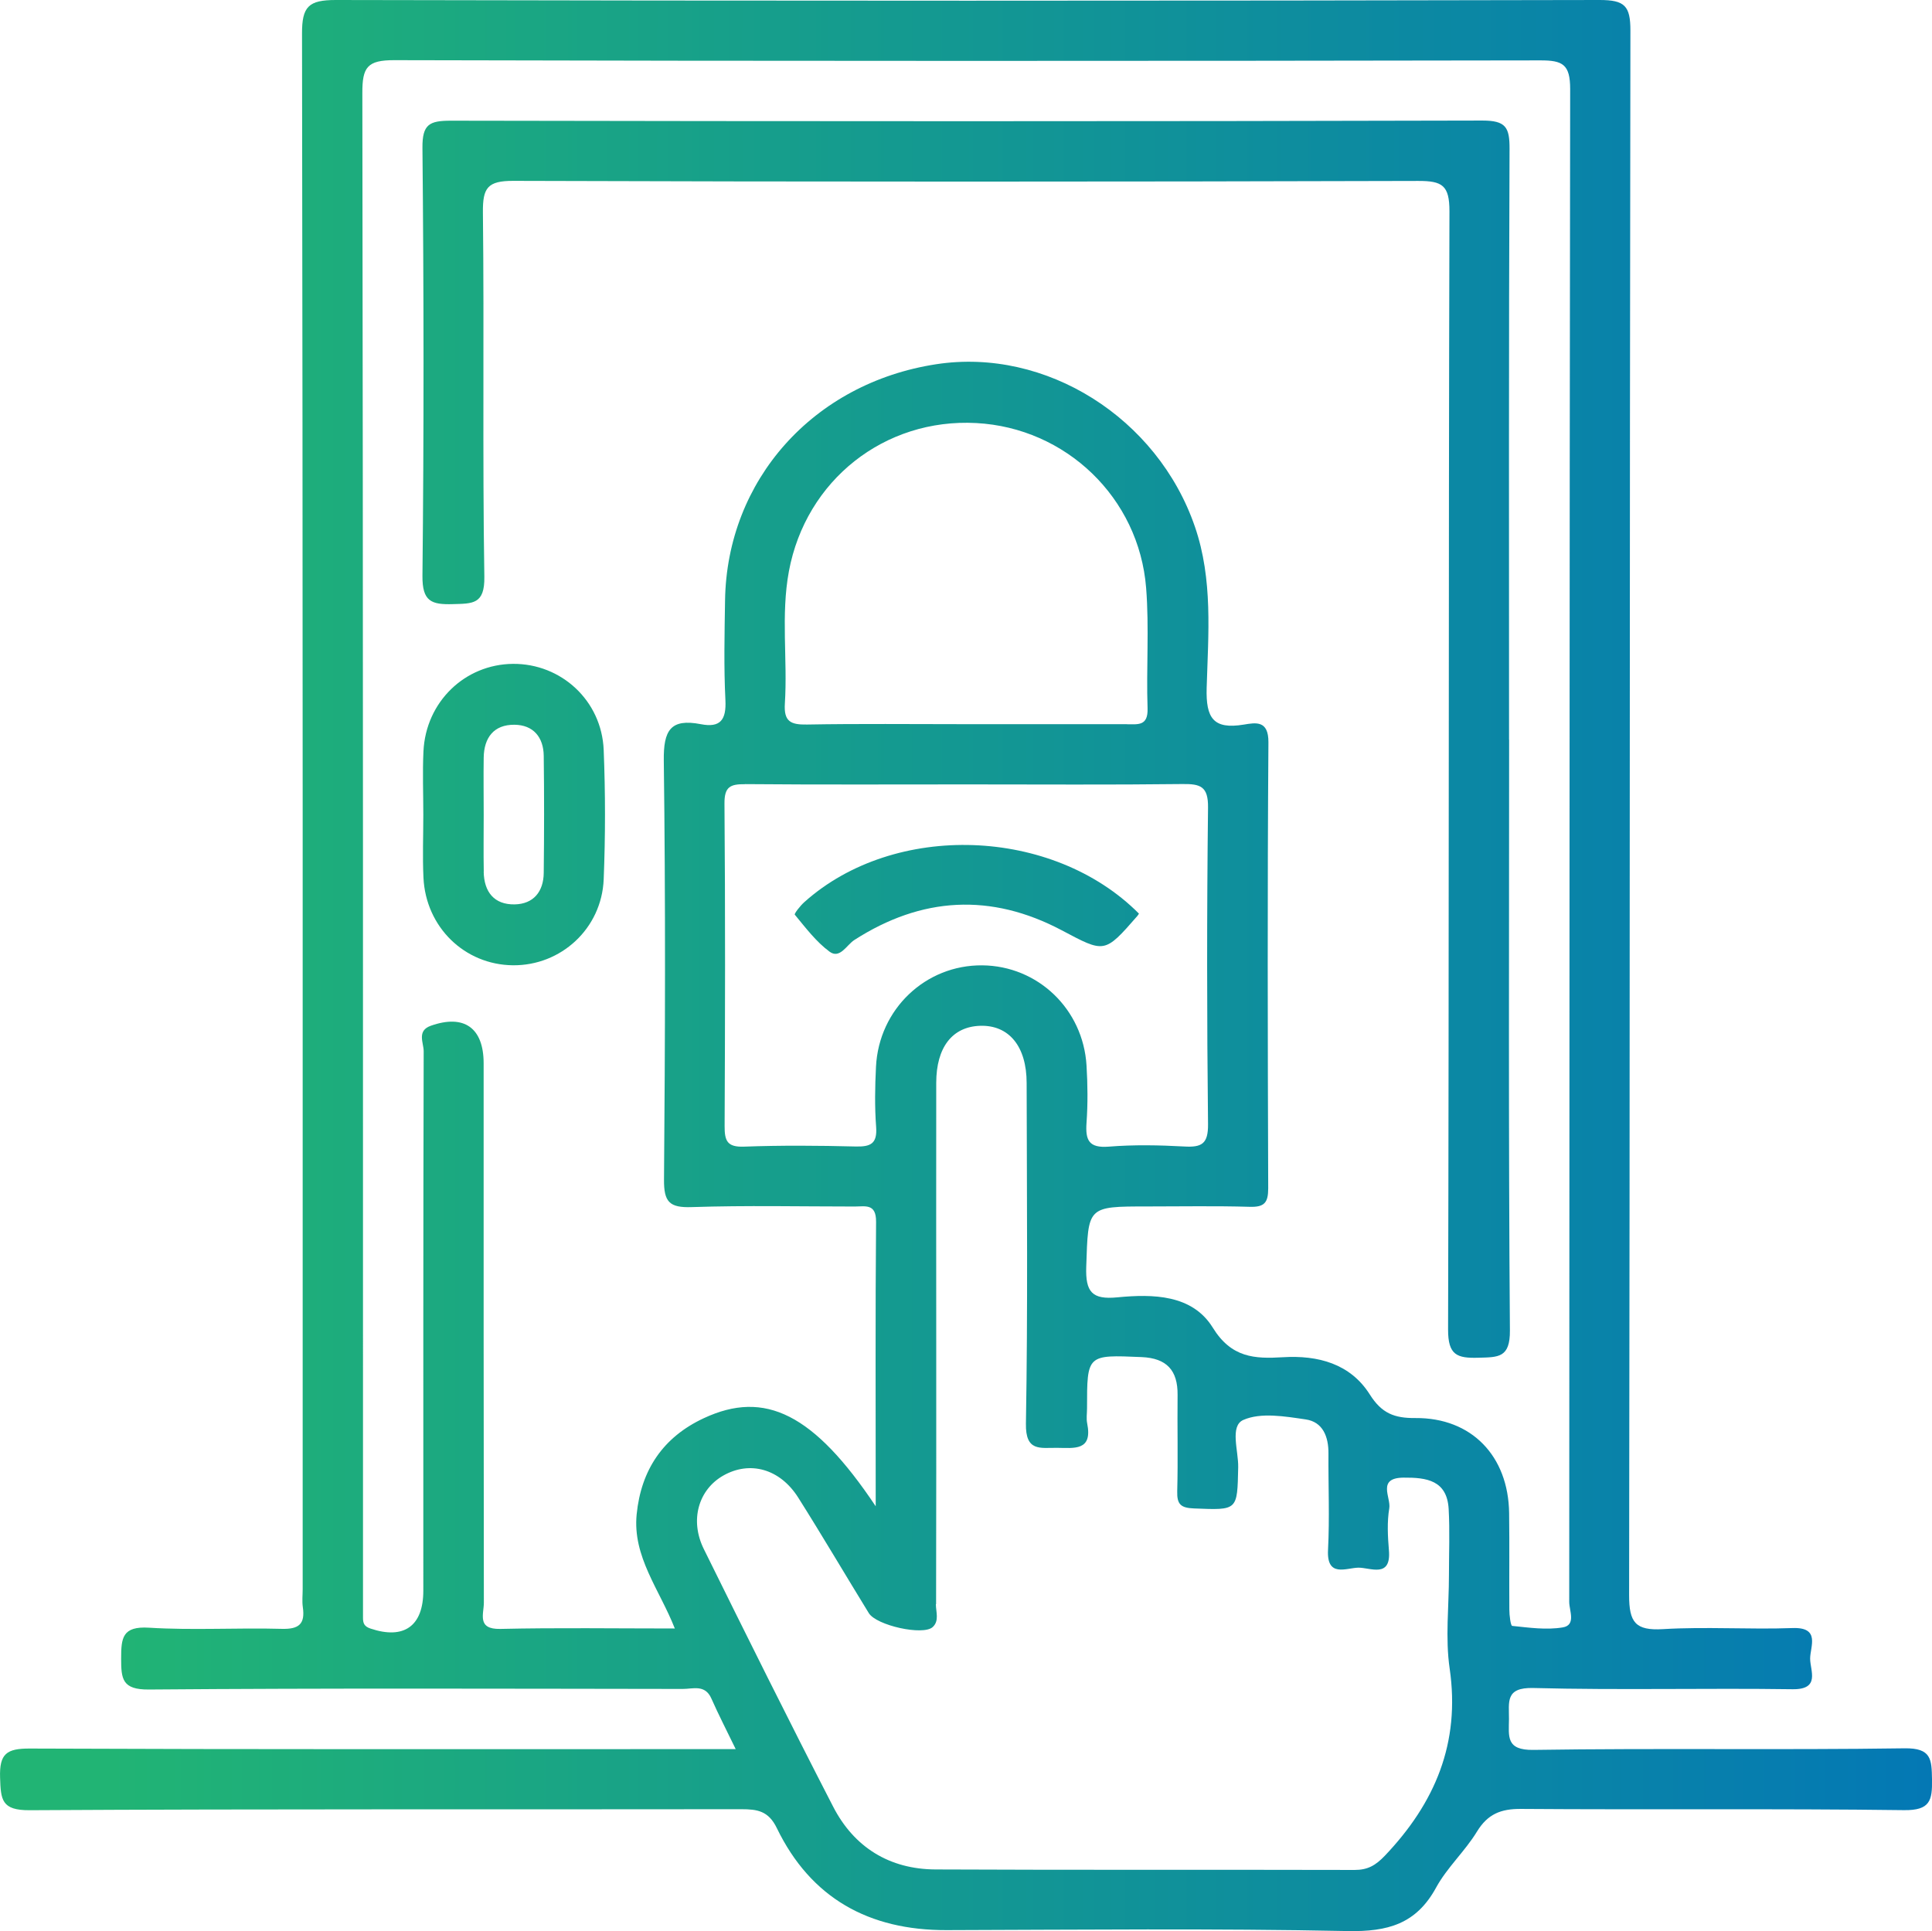
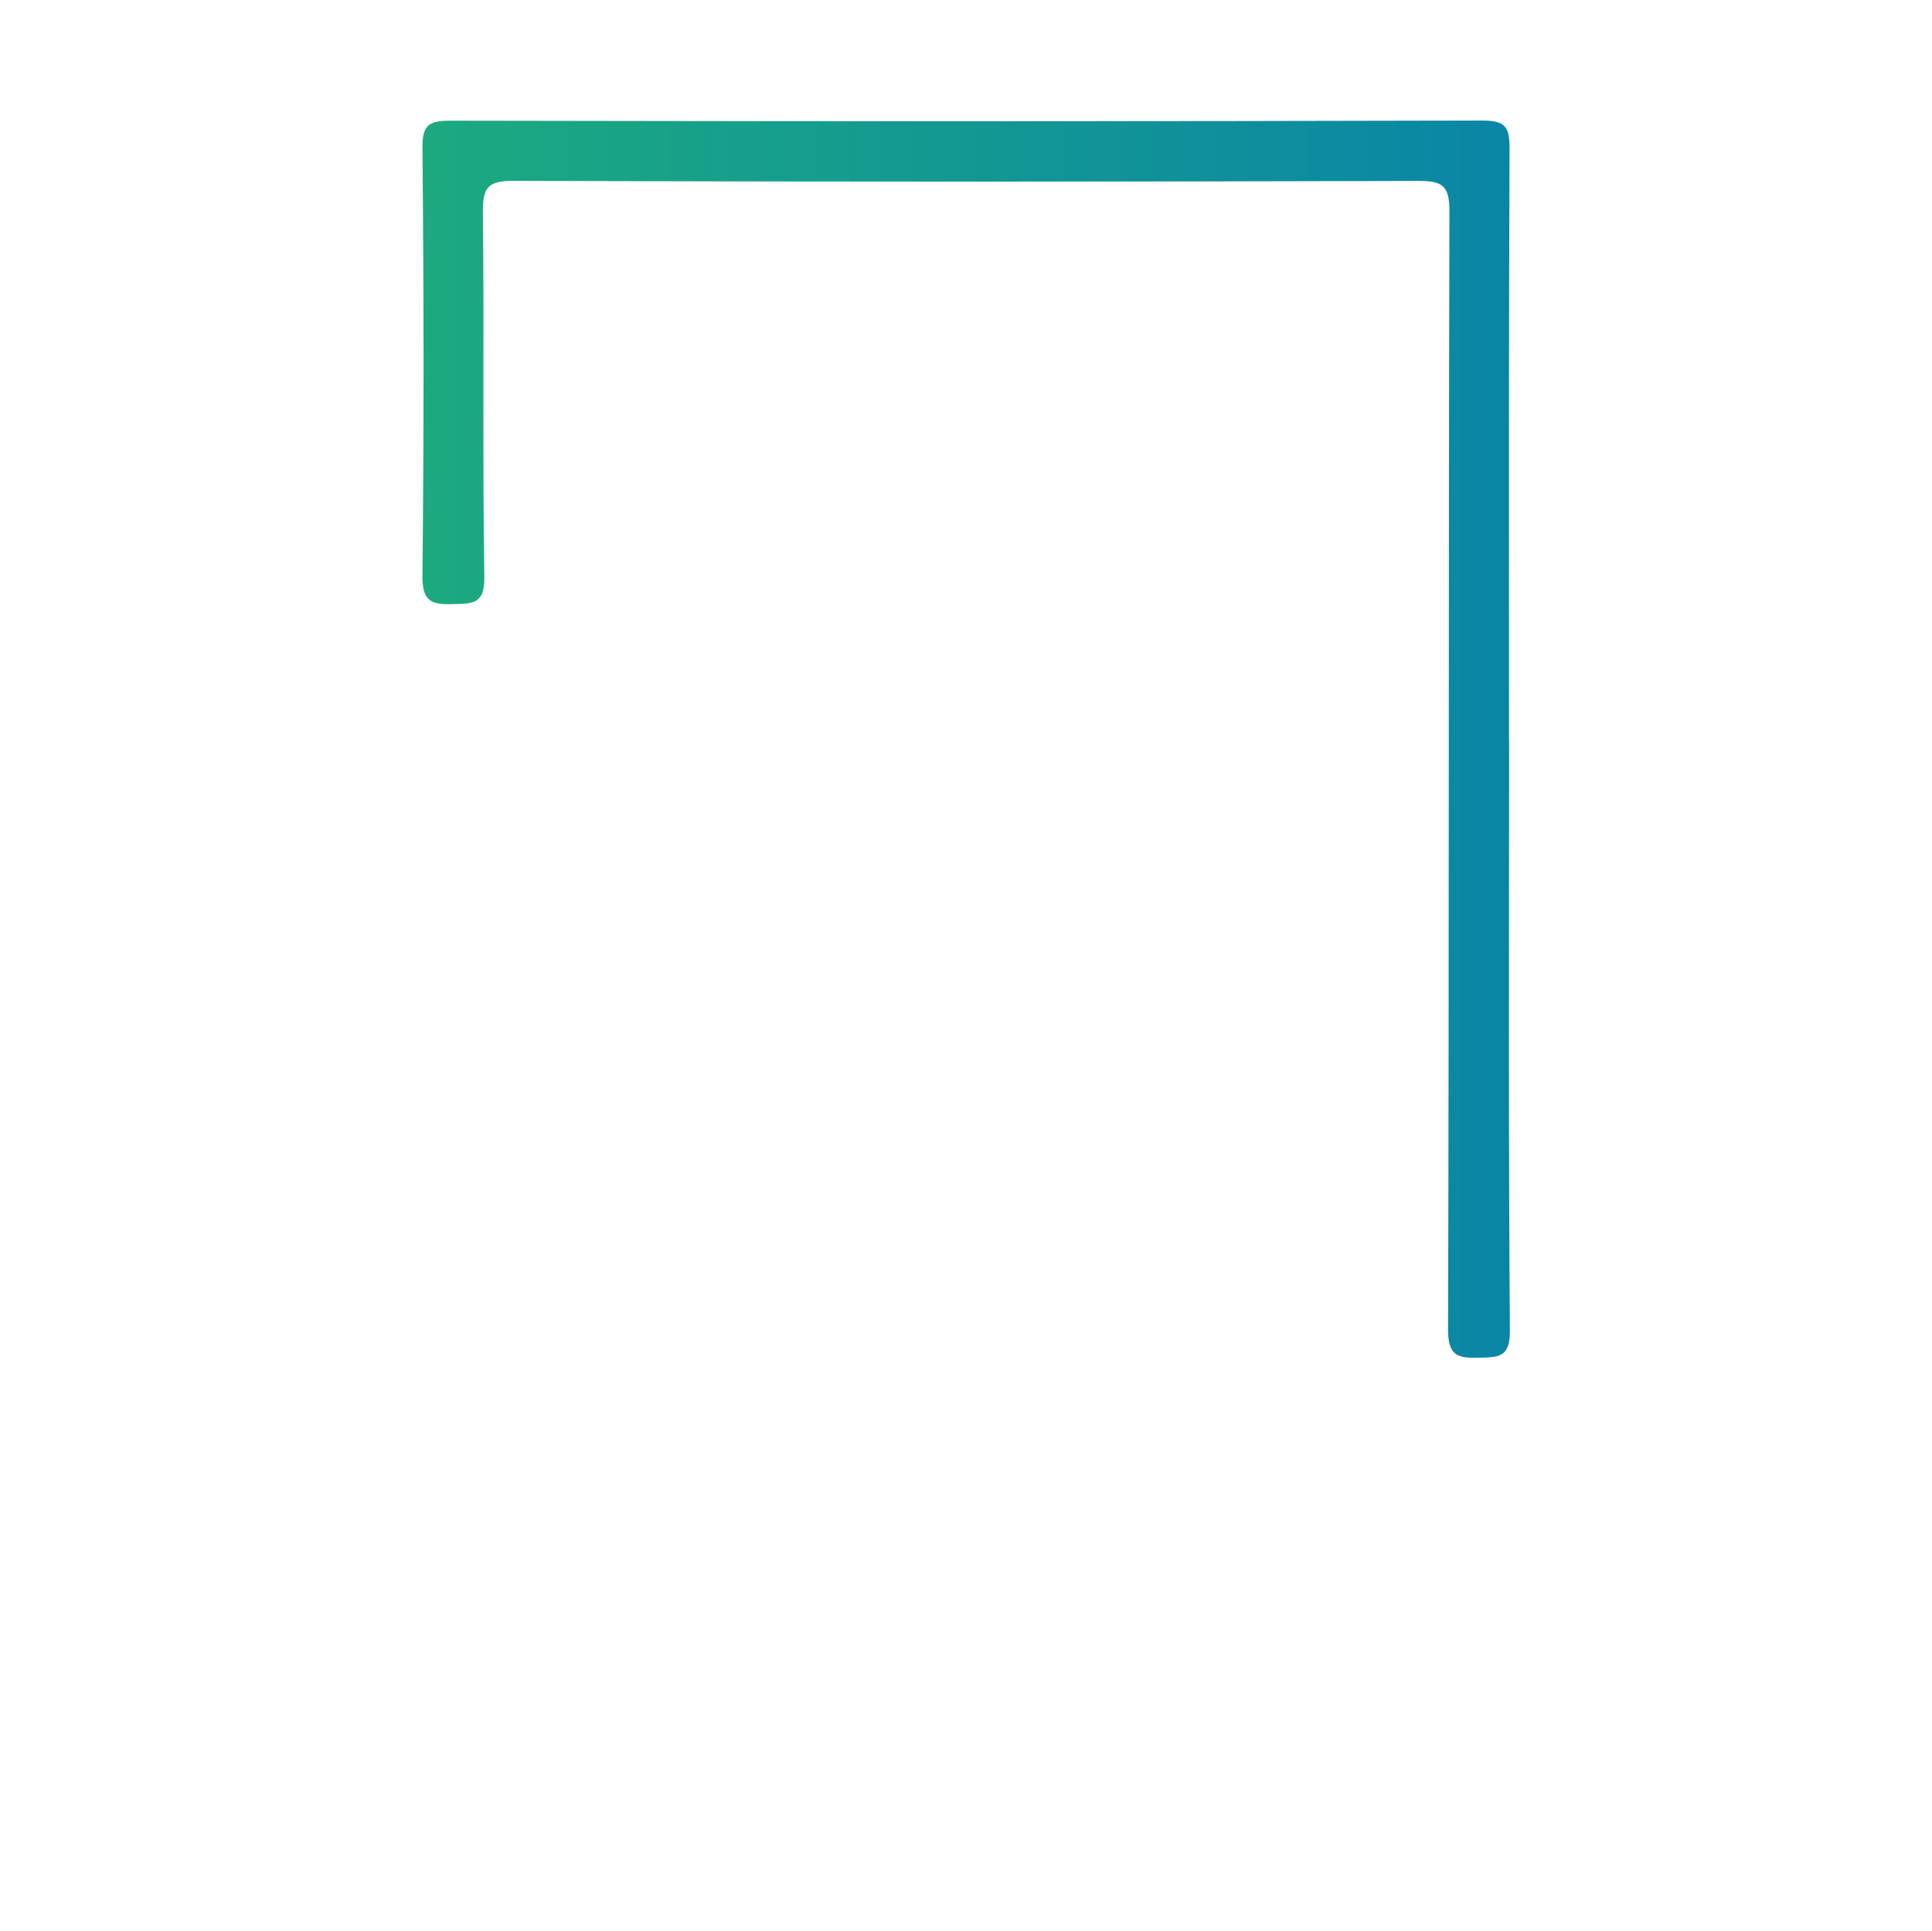
<svg xmlns="http://www.w3.org/2000/svg" xmlns:xlink="http://www.w3.org/1999/xlink" id="Layer_2" data-name="Layer 2" viewBox="0 0 268.41 268.31">
  <defs>
    <style>
      .cls-1 {
        fill: url(#linear-gradient-2);
      }

      .cls-2 {
        fill: url(#linear-gradient-3);
      }

      .cls-3 {
        fill: url(#linear-gradient);
      }

      .cls-4 {
        fill: url(#linear-gradient-4);
      }
    </style>
    <linearGradient id="linear-gradient" x1="14.52" y1="134.16" x2="298.05" y2="134.16" gradientUnits="userSpaceOnUse">
      <stop offset="0" stop-color="#21b474" />
      <stop offset="1" stop-color="#0071bc" />
    </linearGradient>
    <linearGradient id="linear-gradient-2" y1="102.71" y2="102.71" xlink:href="#linear-gradient" />
    <linearGradient id="linear-gradient-3" y1="124.97" y2="124.97" xlink:href="#linear-gradient" />
    <linearGradient id="linear-gradient-4" y1="113.18" y2="113.18" xlink:href="#linear-gradient" />
  </defs>
  <g id="Layer_1-2" data-name="Layer 1">
    <g>
-       <path class="cls-3" d="M102.21,243.03c-1.26-2.6-2.39-4.79-3.39-7.05-.88-1.98-2.58-1.3-3.98-1.31-24.72-.03-49.44-.12-74.16,.08-3.71,.03-3.85-1.47-3.85-4.3,0-2.86,.15-4.52,3.87-4.29,6.12,.38,12.29-.01,18.43,.16,2.41,.07,3.28-.68,2.94-3.02-.12-.82-.02-1.67-.02-2.51,0-72.03,.03-144.07-.09-216.1C41.94,.89,42.88,0,46.66,0c58.52,.13,117.04,.13,175.57,0,3.48,0,4.29,.8,4.28,4.28-.12,72.45-.06,144.91-.18,217.36,0,3.76,.85,4.95,4.7,4.72,5.98-.36,12.01,.07,18.01-.15,3.91-.14,2.44,2.59,2.44,4.25,0,1.66,1.46,4.3-2.44,4.25-12.01-.17-24.03,.14-36.03-.17-3.93-.1-3.35,1.97-3.37,4.32-.02,2.39-.46,4.34,3.4,4.28,17.18-.26,34.36,.03,51.54-.22,3.77-.06,3.78,1.55,3.83,4.33,.05,2.91-.26,4.31-3.89,4.26-17.74-.23-35.48-.04-53.21-.17-2.82-.02-4.64,.72-6.13,3.17-1.66,2.72-4.14,4.97-5.66,7.75-2.76,5.07-6.72,6.16-12.29,6.05-18.57-.38-37.15-.18-55.73-.13-10.76,.03-18.85-4.42-23.58-14.18-1.16-2.39-2.7-2.62-4.93-2.62-32.96,.05-65.93-.05-98.89,.14-3.9,.02-3.99-1.46-4.09-4.53-.11-3.34,.92-4.05,4.13-4.04,31.01,.13,62.01,.08,93.02,.08h5.05Zm19.5-73.28c.02-2.56-1.5-2.11-2.97-2.11-7.54,0-15.09-.17-22.62,.08-3.13,.11-3.9-.71-3.87-3.85,.16-19.4,.22-38.81-.03-58.2-.05-4.17,.91-5.87,5.14-5.05,2.72,.53,3.56-.6,3.42-3.35-.23-4.59-.12-9.21-.05-13.82,.24-16.76,12.28-30.22,29.32-32.84,15.25-2.35,30.77,7.45,35.96,22.58,2.52,7.34,1.85,14.91,1.63,22.39-.12,4.18,.91,5.8,5.15,5.1,1.66-.27,3.45-.64,3.43,2.46-.15,20.66-.1,41.32-.03,61.97,0,2-.53,2.63-2.56,2.57-4.74-.14-9.5-.05-14.24-.05-8.4,0-8.2,0-8.48,8.38-.12,3.51,.81,4.59,4.31,4.25,4.96-.48,10.42-.4,13.27,4.21,2.58,4.19,5.81,4.35,9.74,4.11,4.88-.3,9.37,.9,12.07,5.17,1.65,2.62,3.41,3.31,6.34,3.28,7.81-.06,12.92,5.28,13.02,13.21,.06,4.47,0,8.93,.03,13.4,0,.79,.18,2.25,.4,2.27,2.33,.24,4.74,.59,7.01,.21,1.9-.31,.91-2.33,.91-3.54,.05-70.07,.02-140.14,.13-210.21,0-3.42-1.03-3.99-4.15-3.98-53.07,.09-106.14,.11-159.2-.03-3.77-.01-4.46,.98-4.45,4.55,.11,69.65,.09,139.3,.09,208.96,0,.98,0,1.95,0,2.93,0,.74,.17,1.19,1.04,1.48,4.64,1.56,7.34-.33,7.34-5.26,0-24.99-.02-49.97,.05-74.96,0-1.17-.99-2.84,1-3.54,4.62-1.63,7.33,.3,7.33,5.22,0,24.99-.01,49.97,.03,74.96,0,1.55-1,3.7,2.28,3.63,7.93-.18,15.88-.06,24.25-.06-2.12-5.41-5.89-9.97-5.3-15.87,.62-6.18,3.68-10.72,9.33-13.35,8.48-3.96,15.28-.63,23.88,12.24,0-13.95-.06-26.75,.05-39.54Zm8.31,53.14c0,1.06,.5,2.32-.44,3.18-1.33,1.23-7.83-.22-8.88-1.94-3.28-5.34-6.46-10.75-9.8-16.04-2.54-4.02-6.72-5.16-10.41-3.07-3.44,1.95-4.7,6.19-2.71,10.21,5.91,11.97,11.85,23.93,17.97,35.8,2.91,5.65,7.83,8.69,14.21,8.72,19.41,.09,38.83,.02,58.24,.07,1.82,0,2.91-.63,4.2-1.98,6.98-7.34,10.5-15.66,9-26-.62-4.24-.1-8.64-.1-12.97,0-3.07,.13-6.15-.04-9.21-.23-3.98-3.06-4.38-6.27-4.35-3.74,.03-1.73,2.76-1.98,4.25-.32,1.9-.21,3.91-.05,5.85,.33,3.92-2.59,2.39-4.24,2.41-1.67,.02-4.42,1.43-4.22-2.46,.23-4.45,.03-8.93,.06-13.4,.02-2.34-.78-4.4-3.17-4.74-2.87-.42-6.21-1-8.65,.07-1.92,.84-.67,4.3-.72,6.58-.13,6.05-.04,5.96-6.13,5.72-1.83-.07-2.39-.55-2.34-2.38,.12-4.46,0-8.93,.05-13.4,.03-3.41-1.51-5.1-5-5.25-7.58-.32-7.58-.38-7.58,7.12,0,.7-.12,1.42,.02,2.09,.78,3.86-1.8,3.42-4.19,3.4-2.35-.02-4.39,.55-4.32-3.37,.27-15.77,.13-31.55,.1-47.32,0-5.11-2.47-8.08-6.47-7.95-3.85,.13-6.08,2.97-6.09,7.91-.02,12.01,0,24.01,0,36.02,0,12.14,.01,24.29-.02,36.43Zm-26.5-113.93c-2.05-.02-2.89,.34-2.87,2.69,.12,14.94,.09,29.87,.02,44.81-.01,2.05,.35,2.95,2.7,2.86,5.16-.19,10.34-.15,15.5-.02,2.08,.05,3.02-.38,2.85-2.71-.21-2.78-.16-5.59-.02-8.37,.4-8.02,6.9-14.16,14.76-14.09,7.72,.07,14.02,6.08,14.49,13.92,.16,2.64,.19,5.31,0,7.95-.17,2.42,.31,3.54,3.1,3.32,3.47-.28,6.99-.21,10.47-.02,2.44,.14,3.34-.36,3.31-3.11-.16-14.66-.17-29.32,0-43.97,.04-2.98-1.07-3.31-3.57-3.28-9.91,.12-19.83,.05-29.75,.05-10.34,0-20.67,.05-31-.04Zm53-8.33c1.56,0,2.99,.29,2.91-2.2-.19-5.58,.24-11.19-.2-16.74-.99-12.56-11.17-22.25-23.61-22.91-12.73-.68-23.66,7.93-26.02,20.6-1.13,6.09-.17,12.26-.56,18.38-.16,2.5,.81,2.95,3.07,2.91,7.26-.13,14.53-.05,21.79-.05,7.54,0,15.08-.01,22.63,0Z" />
      <path class="cls-1" d="M209.66,102.78c0,27.36-.1,54.72,.11,82.08,.03,3.83-1.63,3.71-4.37,3.79-2.99,.09-4.23-.37-4.22-3.92,.14-51.79,.05-103.58,.19-155.38,0-3.59-.98-4.22-4.35-4.21-41.9,.12-83.8,.13-125.7-.01-3.59-.01-4.26,.97-4.23,4.35,.19,16.89-.07,33.78,.2,50.67,.06,3.84-1.64,3.71-4.37,3.79-2.99,.09-4.26-.37-4.23-3.93,.21-19.82,.19-39.65,0-59.47-.03-3.29,.98-3.77,3.95-3.77,47.77,.09,95.53,.11,143.3-.02,3.28,0,3.79,.95,3.78,3.94-.12,27.36-.07,54.72-.07,82.08Z" />
-       <path class="cls-2" d="M158.23,126.95c-.07,.1-.13,.22-.21,.31-4.6,5.28-4.54,5.16-10.53,1.99-9.82-5.19-19.44-4.66-28.8,1.36-1.07,.69-2.01,2.68-3.44,1.62-1.87-1.38-3.33-3.33-4.83-5.14-.11-.13,.77-1.26,1.34-1.76,12.53-11.2,34.51-10.42,46.48,1.62Z" />
-       <path class="cls-4" d="M58.81,113.17c0-2.93-.12-5.86,.02-8.78,.33-6.87,5.75-12.09,12.44-12.15,6.69-.05,12.32,5.1,12.6,11.96,.24,5.98,.24,11.99,0,17.98-.28,6.84-5.94,12.01-12.62,11.94-6.7-.07-12.09-5.29-12.42-12.17-.14-2.92-.02-5.85-.02-8.78Zm8.39,7.96c.05,2.79,1.45,4.58,4.3,4.53,2.62-.05,4.01-1.77,4.04-4.37,.06-5.42,.07-10.85,0-16.27-.03-2.59-1.45-4.3-4.08-4.32-2.85-.02-4.22,1.79-4.26,4.57-.04,2.64,0,5.28,0,7.93,0,2.64-.04,5.29,.01,7.93Z" />
    </g>
  </g>
</svg>